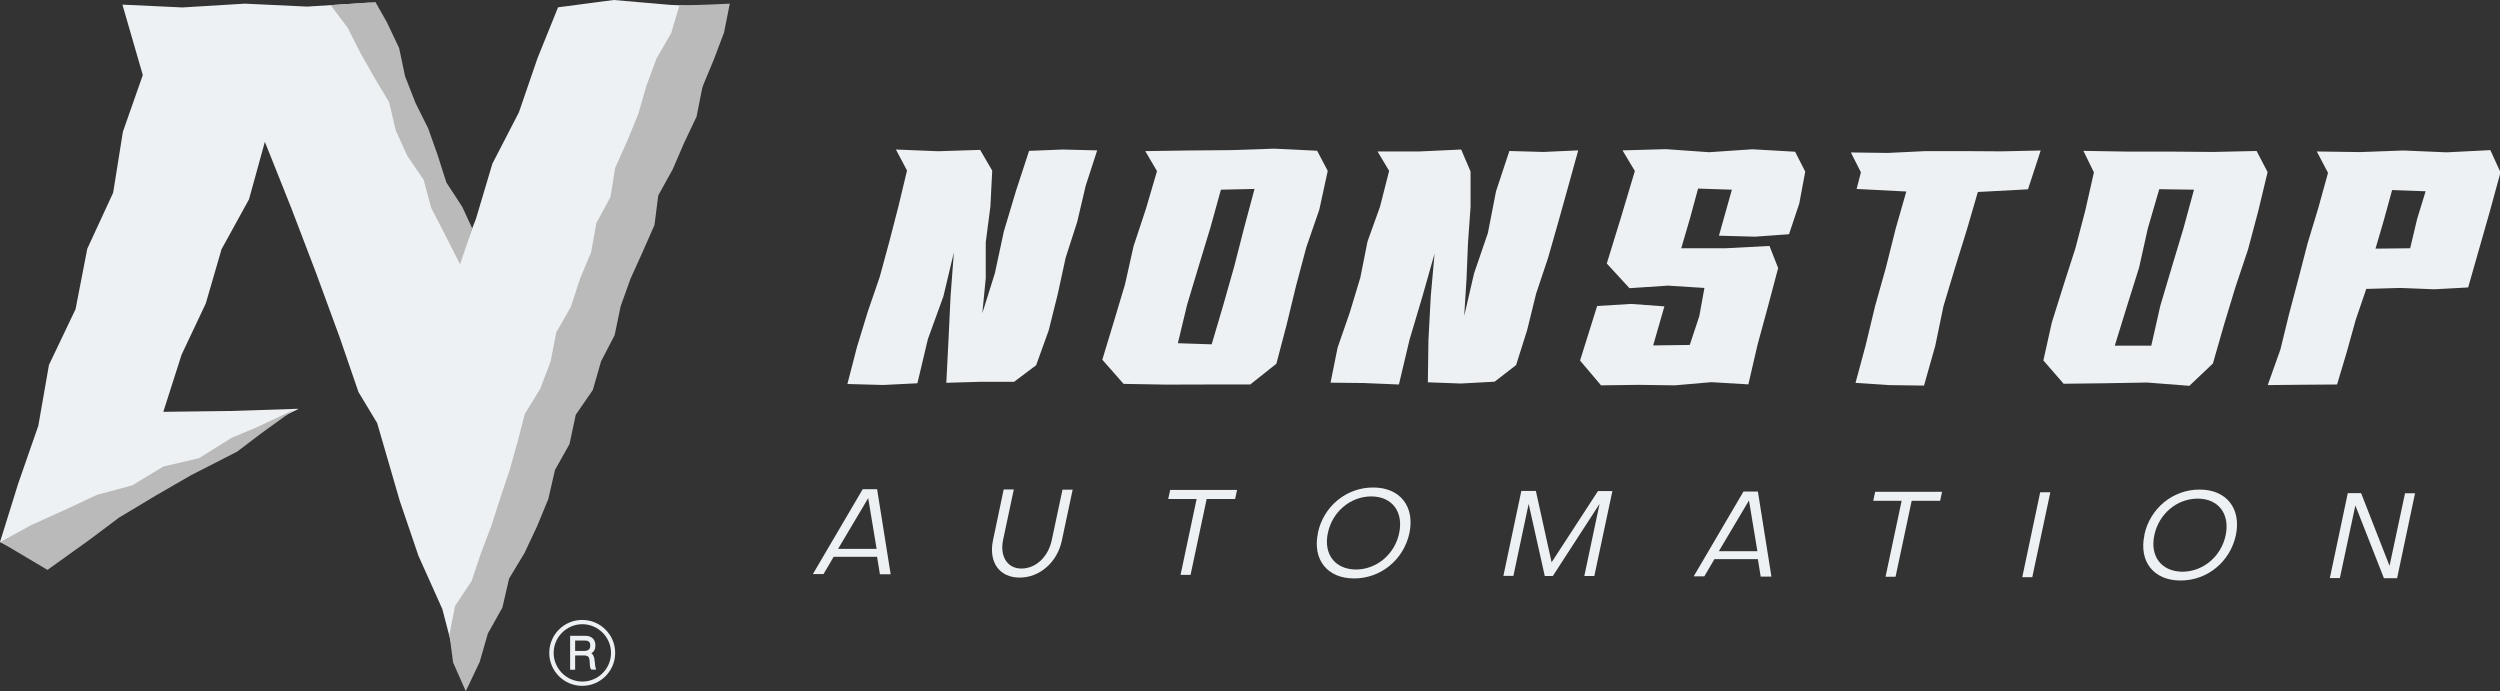
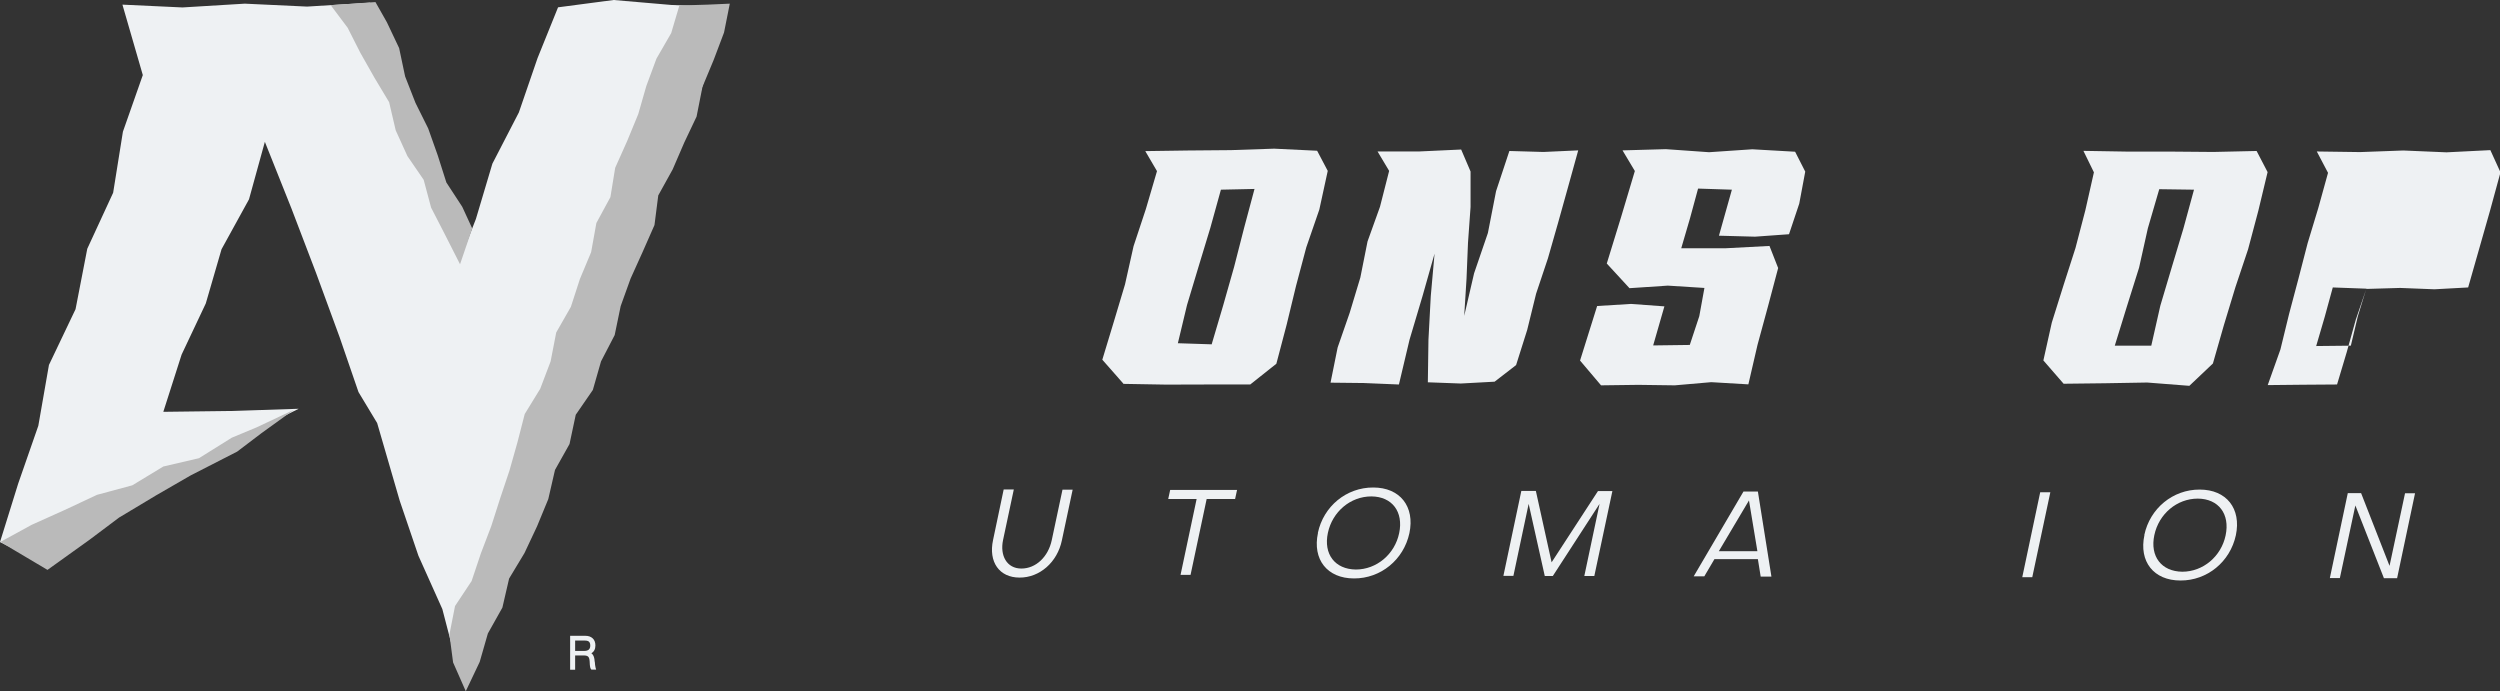
<svg xmlns="http://www.w3.org/2000/svg" id="Layer_2" data-name="Layer 2" viewBox="0 0 204.82 56.63">
  <rect x="0" y="0" width="204.82" height="56.63" fill="#333333" stroke="none" />
  <defs>
    <style>
      .cls-1 {
        fill: #bababa;
      }

      .cls-1, .cls-2 {
        stroke-width: 0px;
      }

      .cls-2 {
        fill: #eef1f3;
      }
    </style>
  </defs>
  <g id="Layer_1-2" data-name="Layer 1">
    <g>
      <g>
        <g>
-           <path class="cls-2" d="M69.43,31.44l.78-3.01.88-2.88.98-2.85.79-2.9.75-2.91.7-2.92-.91-1.72,3.46.14,3.44-.11.99,1.7-.15,2.95-.38,2.92v2.94s-.28,2.87-.28,2.87l1.03-3.28.73-3.41,1-3.34,1.07-3.27,2.77-.11,2.81.07-.94,2.89-.7,2.98-.94,2.91-.65,2.99-.74,2.97-1.03,2.86-1.81,1.36h-2.78s-2.77.08-2.77.08l.18-3.54.17-3.58.27-3.57-.86,3.61-1.27,3.5-.86,3.62-2.81.14-2.91-.08Z" />
          <path class="cls-2" d="M92.07,31.47l-1.76-2,.94-3.1.92-3.07.7-3.13,1.01-3.05.91-3.1-.96-1.64,3.48-.05,3.54-.03,3.54-.12,3.52.17.87,1.65-.69,3.17-1.07,3.1-.84,3.16-.77,3.18-.84,3.19-2.14,1.7h-3.46s-3.43.01-3.43.01l-3.46-.06ZM100.03,15.53l-.87,3.14-.96,3.16-.95,3.16-.75,3.13,2.77.09.94-3.18.9-3.17.82-3.2.85-3.18-2.76.06Z" />
          <path class="cls-2" d="M109.01,31.34l.58-2.87.99-2.85.87-2.88.59-2.96,1.02-2.84.75-2.94-.95-1.59h3.38s3.47-.16,3.47-.16l.77,1.8v2.91s-.21,2.93-.21,2.93l-.12,2.94-.19,3.05.81-3.49,1.13-3.3.67-3.43,1.09-3.29,2.79.08,2.85-.13-.82,2.96-.82,2.94-.84,2.94-.97,2.9-.73,2.97-.91,2.88-1.76,1.36-2.77.15-2.7-.1.05-3.48.19-3.58.31-3.48-.99,3.49-1.06,3.56-.87,3.67-2.88-.12-2.71-.03Z" />
          <path class="cls-2" d="M146.57,19.19l-2.78.2-2.96-.08,1.06-3.77-2.77-.09-.66,2.43-.72,2.46h3.62s3.61-.19,3.61-.19l.71,1.81-.83,3.13-.86,3.16-.75,3.24-3.04-.18-2.99.26-2.99-.04-3.05.04-1.72-2.03,1.4-4.47,2.78-.17,2.73.2-.92,3.2,3-.04.78-2.36.42-2.31-3-.19-3.14.21-1.86-2.02,1.17-3.8,1.13-3.78-1.01-1.69,3.55-.1,3.54.25,3.54-.24,3.51.2.83,1.63-.49,2.62-.84,2.51Z" />
-           <path class="cls-2" d="M152.02,31.36l.83-3.07.77-3.2.89-3.17.8-3.19.87-3.04-4.07-.21.35-1.36-.82-1.63,3.02.04,3.11-.15h3.11s3.11.02,3.11.02l3.2-.07-1.04,3.18-4.11.22-.89,3.06-.98,3.15-.95,3.16-.67,3.24-.92,3.25-2.9-.04-2.68-.18Z" />
          <path class="cls-2" d="M169.06,31.43l-1.65-1.9.69-3.1.96-3.06.98-3.05.81-3.1.7-3.1-.86-1.76,3.56.06h3.54s3.54.03,3.54.03l3.55-.08.9,1.73-.76,3.17-.84,3.16-1.04,3.11-.95,3.13-.89,3.11-1.93,1.83-3.46-.27-3.43.06-3.42.04ZM176.9,15.51l-.93,3.19-.72,3.23-.99,3.15-1,3.24h2.99s.74-3.27.74-3.27l.94-3.16.95-3.16.87-3.19-2.85-.04Z" />
-           <path class="cls-2" d="M193.87,23.65l-.87,2.55-.74,2.66-.79,2.64-2.79.02-2.89.03,1.04-2.92.71-2.91.77-2.9.75-2.9.87-2.87.8-2.89-.92-1.75,3.55.05,3.54-.13,3.54.15,3.59-.18.83,1.82-.86,3.15-.9,3.16-.89,3.12-2.76.15-2.81-.11-2.74.08ZM198.73,15.67l-2.75-.1-.66,2.41-.7,2.39,2.84-.03.57-2.4.7-2.28Z" />
+           <path class="cls-2" d="M193.87,23.65l-.87,2.55-.74,2.66-.79,2.64-2.79.02-2.89.03,1.04-2.92.71-2.91.77-2.9.75-2.9.87-2.87.8-2.89-.92-1.75,3.55.05,3.54-.13,3.54.15,3.59-.18.83,1.82-.86,3.15-.9,3.16-.89,3.12-2.76.15-2.81-.11-2.74.08Zl-2.75-.1-.66,2.41-.7,2.39,2.84-.03.57-2.4.7-2.28Z" />
        </g>
        <g>
-           <path class="cls-2" d="M67.48,47.03h-.88s4.08-6.95,4.08-6.95h1.18s1.11,6.97,1.11,6.97h-.88s-.23-1.43-.23-1.43h-3.56s-.83,1.41-.83,1.41ZM68.66,44.97h3.16s-.69-4.16-.69-4.16l-2.47,4.16Z" />
          <path class="cls-2" d="M87.06,40.12h.82s-.88,4.14-.88,4.14c-.37,1.8-1.82,3.07-3.47,3.06-1.66,0-2.56-1.28-2.17-3.08l.87-4.14h.83s-.88,4.14-.88,4.14c-.27,1.27.3,2.34,1.5,2.34,1.19,0,2.2-.96,2.49-2.33l.88-4.14Z" />
          <path class="cls-2" d="M98.04,40.88h-2.33s.16-.74.16-.74h5.48s-.16.74-.16.74h-2.33s-1.32,6.22-1.32,6.22h-.82s1.32-6.23,1.32-6.23Z" />
          <path class="cls-2" d="M107.97,43.66c.46-2.18,2.34-3.73,4.54-3.72,2.19,0,3.42,1.56,2.96,3.74-.47,2.18-2.35,3.72-4.54,3.71-2.19,0-3.42-1.55-2.95-3.73ZM108.79,43.66c-.37,1.74.58,2.98,2.29,3,1.7,0,3.19-1.25,3.55-2.98.37-1.75-.58-3-2.28-3.01-1.71,0-3.19,1.25-3.56,2.99Z" />
          <path class="cls-2" d="M124,47.18h-.83s1.47-6.96,1.47-6.96h1.19s1.29,5.85,1.29,5.85l3.8-5.84h1.18s-1.48,6.96-1.48,6.96h-.82s1.25-5.91,1.25-5.91l-3.83,5.91h-.66s-1.32-5.91-1.32-5.91l-1.25,5.9Z" />
          <path class="cls-2" d="M139.64,47.22h-.88s4.08-6.95,4.08-6.95h1.18s1.11,6.97,1.11,6.97h-.88s-.23-1.43-.23-1.43h-3.56s-.83,1.41-.83,1.41ZM140.82,45.16h3.16s-.69-4.16-.69-4.16l-2.47,4.16Z" />
-           <path class="cls-2" d="M155.8,41.03h-2.33s.16-.74.16-.74h5.48s-.16.74-.16.74h-2.33s-1.32,6.22-1.32,6.22h-.82s1.32-6.23,1.32-6.23Z" />
          <path class="cls-2" d="M167.98,40.33l-1.48,6.96h-.82s1.47-6.96,1.47-6.96h.83Z" />
          <path class="cls-2" d="M175.68,43.83c.46-2.18,2.34-3.73,4.54-3.72,2.19,0,3.42,1.56,2.96,3.74-.47,2.18-2.35,3.72-4.54,3.71-2.19,0-3.42-1.55-2.95-3.73ZM176.5,43.84c-.37,1.74.58,2.98,2.29,3,1.7,0,3.19-1.25,3.55-2.98.37-1.75-.58-3-2.28-3.01-1.71,0-3.19,1.25-3.56,2.99Z" />
          <path class="cls-2" d="M195.77,46.36l1.27-5.95h.82s-1.47,6.96-1.47,6.96h-1.08s-2.34-5.96-2.34-5.96l-1.27,5.95h-.82s1.47-6.96,1.47-6.96h1.09s2.33,5.96,2.33,5.96Z" />
        </g>
      </g>
      <g>
        <g>
          <path class="cls-2" d="M48.72,54.21h0c-.01-.22-.05-.39-.11-.5-.04-.08-.09-.14-.16-.19.22-.13.33-.34.33-.64,0-.24-.07-.44-.22-.58-.15-.14-.35-.21-.6-.21h-1.25v2.78h.41v-1.17h.71c.17,0,.29.03.36.1.07.07.11.2.12.4.01.23.02.38.04.45.02.13.1.21.1.21h.39s-.09-.23-.11-.66ZM48.36,52.9c0,.14-.04.24-.12.32-.08.07-.21.11-.37.11h-.75v-.85h.79c.17,0,.28.03.35.1.07.07.1.18.1.32Z" />
-           <path class="cls-2" d="M47.7,50.79c-1.49,0-2.7,1.21-2.7,2.7s1.21,2.7,2.7,2.7,2.7-1.21,2.7-2.7-1.21-2.7-2.7-2.7ZM50.06,53.49c0,1.3-1.06,2.35-2.35,2.35s-2.35-1.06-2.35-2.35,1.06-2.35,2.35-2.35,2.35,1.06,2.35,2.35Z" />
        </g>
        <polygon class="cls-2" points="55.04 .41 50.27 0 45.72 .6 44.04 4.76 42.51 9.21 40.34 13.41 38.99 17.94 38.04 20.37 37.48 19.25 36.1 14.34 33.99 9.73 32.16 5 30.32 .22 25.16 .54 20.06 .3 14.95 .61 10.03 .38 11.7 6.15 10.07 10.79 9.27 15.79 7.15 20.38 6.19 25.33 4.01 29.9 3.14 34.88 1.49 39.62 0 44.41 3.93 46.33 8.6 43.04 12.55 38.96 16.8 37.82 20.41 35.51 24.47 33.49 18.95 33.67 13.38 33.74 14.88 29.05 16.86 24.86 18.15 20.42 20.4 16.33 21.7 11.62 23.87 17.06 25.89 22.35 27.83 27.64 29.37 32.12 30.9 34.66 32.75 41.03 34.28 45.53 36.24 49.9 37.48 54.67 40.06 51.1 41.62 47.17 43.6 42.62 45.55 37.96 45.31 37.37 45.87 35.34 47.71 31 49.38 26.59 51.22 22.25 53.46 18.06 54.34 13.35 56.86 9.27 58.27 4.75 59.39 .58 55.04 .41" />
        <polygon class="cls-1" points="24.08 33.57 21.03 35.01 18.99 35.86 16.3 37.54 13.38 38.22 10.84 39.76 7.95 40.54 5.28 41.79 2.59 43 .03 44.4 3.89 46.69 7.35 44.21 9.76 42.4 12.71 40.63 15.62 38.95 19.43 37 21.42 35.49 24.08 33.57" />
        <polygon class="cls-1" points="59.79 .3 57.97 .38 55.66 .45 54.99 2.71 53.78 4.81 52.95 7.05 52.29 9.35 51.38 11.56 50.4 13.75 50.01 16.15 48.86 18.27 48.43 20.66 47.51 22.86 46.77 25.14 45.57 27.24 45.11 29.61 44.26 31.85 42.99 33.92 42.39 36.25 41.74 38.55 40.98 40.82 40.25 43.1 39.4 45.33 38.64 47.6 37.28 49.65 36.82 51.98 37.12 54.27 38.16 56.63 39.3 54.23 39.97 51.9 41.16 49.78 41.71 47.4 42.97 45.31 44 43.12 44.92 40.89 45.47 38.5 46.66 36.38 47.17 33.98 48.57 31.95 49.24 29.61 50.36 27.45 50.85 25.08 51.66 22.83 52.65 20.64 53.62 18.44 53.93 16.01 55.11 13.88 56.06 11.68 57.07 9.55 57.55 7.12 58.47 4.91 59.32 2.66 59.79 .3" />
        <polygon class="cls-1" points="27.09 .42 30.76 .17 31.7 1.83 32.7 3.94 33.19 6.26 34.04 8.43 35.08 10.52 35.86 12.72 36.57 14.95 37.87 16.94 38.69 18.72 37.69 21.65 36.38 19.07 35.32 17.01 34.71 14.73 33.38 12.79 32.42 10.68 31.88 8.37 30.68 6.37 29.53 4.34 28.48 2.27 27.09 .42" />
      </g>
    </g>
  </g>
</svg>